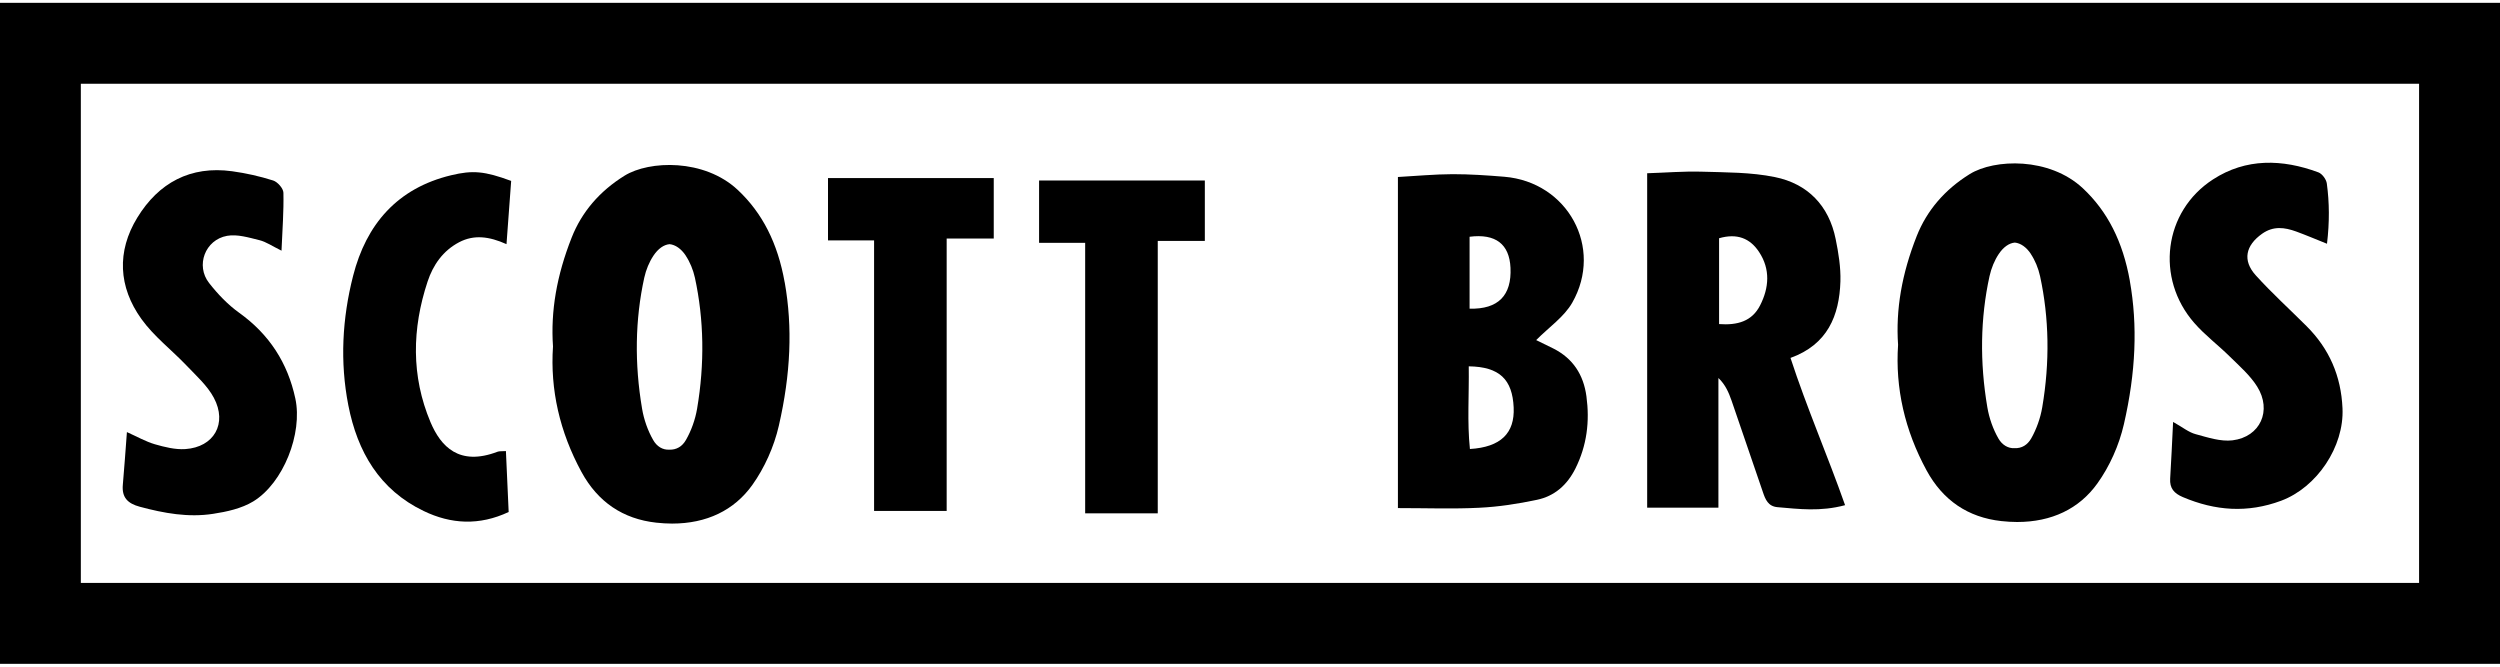
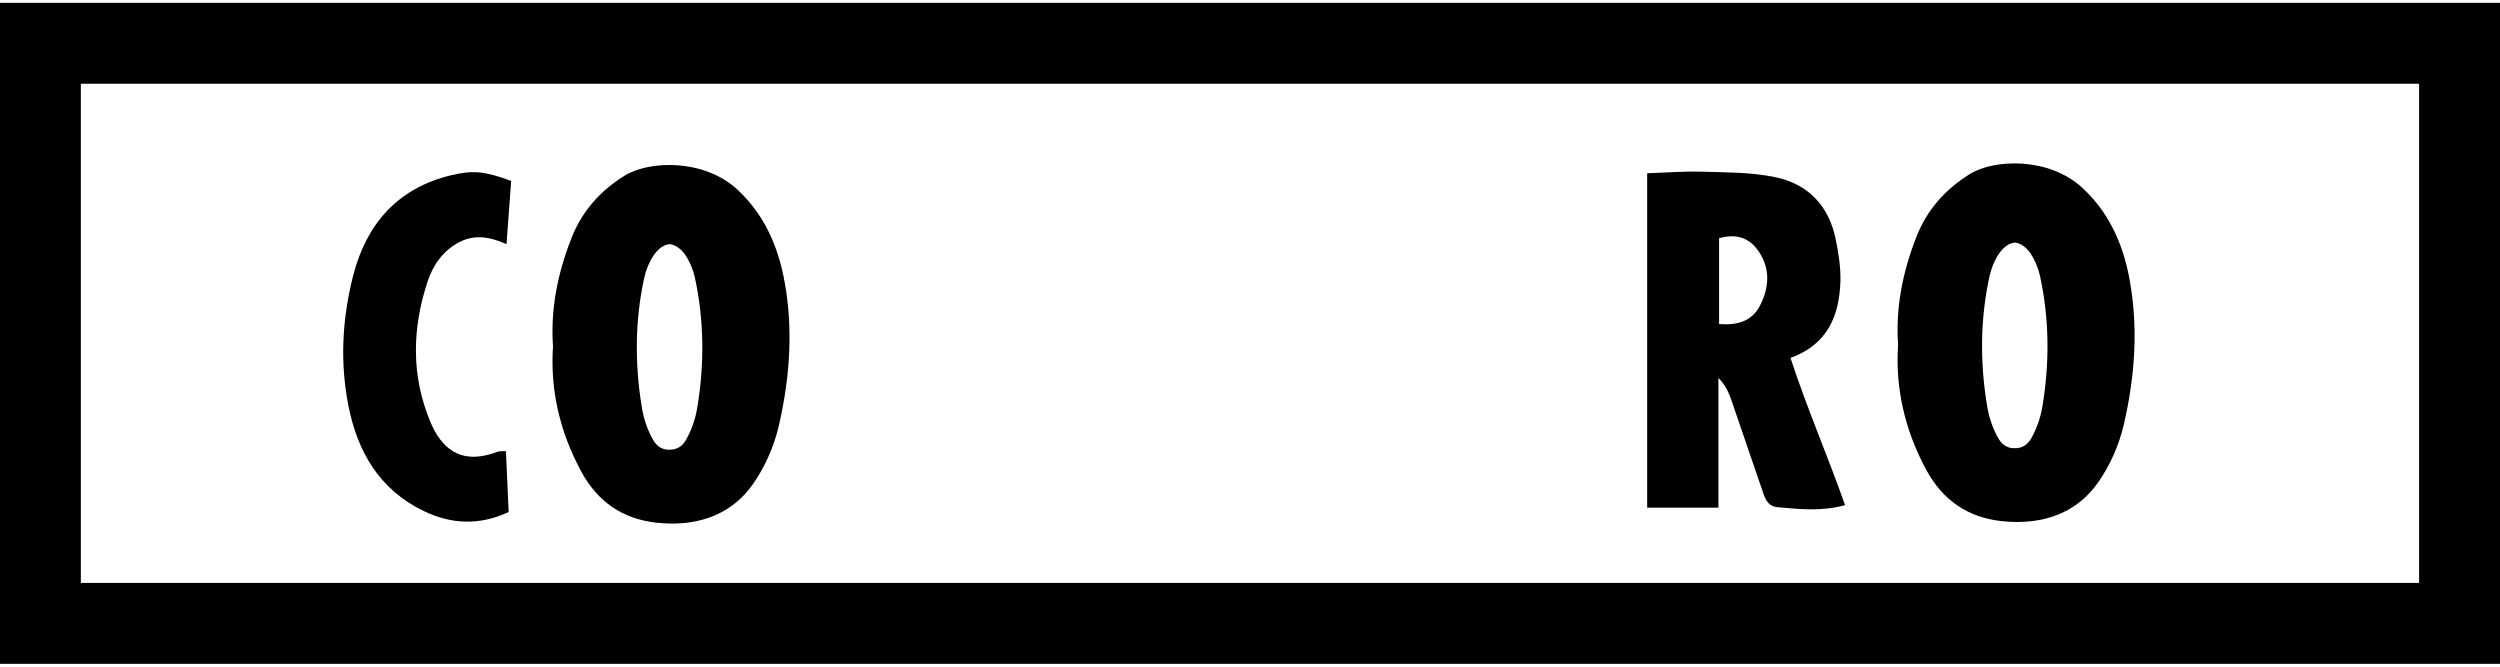
<svg xmlns="http://www.w3.org/2000/svg" viewBox="0 0 300 80" width="300px" height="80px">
-   <path d="M33.76,30.07c-1.08-.53-1.82-1.05-2.63-1.25-1.27-.31-2.65-.74-3.88-.52-2.64.47-3.8,3.57-2.16,5.66,1.04,1.33,2.25,2.6,3.62,3.58,3.6,2.58,5.81,6,6.73,10.28.9,4.19-1.43,10.14-5.05,12.35-1.4.85-3.17,1.24-4.82,1.49-2.97.46-5.89-.07-8.79-.85-1.45-.39-2.18-1.11-2.04-2.64.18-2.04.32-4.08.49-6.32,1.25.56,2.26,1.14,3.35,1.46,1.18.34,2.46.66,3.66.58,3.44-.23,5.07-3.07,3.42-6.16-.78-1.46-2.11-2.64-3.28-3.87-1.79-1.88-3.92-3.5-5.41-5.58-2.76-3.84-2.98-8.11-.49-12.17,2.55-4.17,6.37-6.25,11.38-5.56,1.66.23,3.32.6,4.92,1.11.53.17,1.22.95,1.23,1.47.05,2.21-.12,4.42-.23,6.96Z" />
  <path d="M60.71,54.13c.11,2.45.22,4.83.33,7.31-3.54,1.66-6.92,1.46-10.2-.12-5.31-2.55-7.95-7.12-9.04-12.68-1.02-5.21-.73-10.43.57-15.53,1.58-6.2,5.31-10.53,11.77-12.08,2.58-.62,4.01-.5,7.2.68-.17,2.34-.35,4.8-.56,7.59-2.09-.94-3.9-1.16-5.67-.24-1.95,1.02-3.14,2.73-3.8,4.73-1.87,5.65-1.98,11.33.35,16.87,1.23,2.91,3.43,5.31,8.04,3.55.23-.09.5-.04,1-.08Z" />
  <path d="M94.16,33.88c-.83-4.7-2.68-8.33-5.63-11.09-4.03-3.77-10.62-3.54-13.58-1.71-3,1.86-5.14,4.36-6.35,7.43-1.8,4.56-2.53,8.83-2.24,13.06-.35,5.18.8,10.25,3.42,15.07,1.96,3.6,4.98,5.64,8.97,6.08.65.07,1.29.11,1.9.11,4.14,0,7.44-1.58,9.62-4.62,1.47-2.06,2.61-4.59,3.19-7.12,1.43-6.22,1.66-11.84.71-17.19ZM82.28,30.67c.51.76.9,1.71,1.11,2.66,1.09,5.02,1.18,10.31.26,15.72-.22,1.3-.7,2.64-1.34,3.75-.44.78-1.15,1.2-2.01,1.16-.78.04-1.48-.38-1.92-1.16-.64-1.11-1.11-2.44-1.33-3.75-.92-5.41-.84-10.7.26-15.72.21-.96.6-1.9,1.11-2.66.55-.82,1.23-1.31,1.93-1.37.7.07,1.39.55,1.94,1.37Z" />
-   <path d="M119.25,21.37v7.25h-5.65v32.69h-8.71V28.85h-5.53v-7.48h19.89Z" />
-   <path d="M144.58,21.66v7.25h-5.65v32.69h-8.71V29.14h-5.53v-7.48h19.89Z" />
-   <path d="M167.75,60.98V21.24c2.17-.12,4.37-.33,6.57-.34,2.07,0,4.14.14,6.2.31,7.6.63,11.92,8.49,8.15,15.11-.97,1.7-2.78,2.93-4.33,4.49.52.25,1.29.62,2.06,1.01,2.36,1.19,3.62,3.15,3.97,5.73.41,3.02.06,5.9-1.32,8.67-1,2-2.52,3.32-4.63,3.76-2.27.48-4.59.84-6.91.95-3.13.16-6.27.04-9.77.04ZM176.25,43.97c.05,3.42-.2,6.67.14,9.91,3.71-.22,5.39-1.91,5.25-4.98-.15-3.36-1.69-4.89-5.39-4.94ZM176.35,37.04c3.45.09,5.06-1.6,4.91-4.9-.13-2.84-1.78-4.13-4.91-3.73v8.63Z" />
  <path d="M197.66,60.91V20.79c2.24-.07,4.37-.25,6.5-.19,2.95.09,5.96.06,8.83.65,3.93.8,6.48,3.42,7.29,7.44.34,1.66.62,3.39.57,5.07-.13,4.13-1.55,7.59-5.99,9.19,1.95,5.98,4.44,11.68,6.55,17.67-2.97.8-5.54.46-8.12.24-1.12-.1-1.45-.94-1.74-1.8-1.26-3.66-2.5-7.32-3.76-10.98-.34-.97-.74-1.92-1.58-2.72v15.56h-8.55ZM206.29,38.89c2.2.16,3.95-.33,4.92-2.24,1.08-2.11,1.25-4.34-.12-6.41-1.09-1.66-2.66-2.27-4.8-1.65v10.3Z" />
  <path d="M255.58,33.69c-.84-4.7-2.68-8.33-5.63-11.09-4.03-3.77-10.62-3.54-13.58-1.71-3,1.86-5.14,4.36-6.36,7.43-1.8,4.56-2.53,8.83-2.24,13.06-.35,5.18.8,10.25,3.42,15.07,1.96,3.6,4.98,5.64,8.97,6.08.65.07,1.29.11,1.9.11,4.14,0,7.44-1.58,9.62-4.62,1.48-2.06,2.61-4.59,3.19-7.12,1.43-6.22,1.66-11.84.71-17.19ZM243.7,30.48c.51.76.9,1.71,1.11,2.67,1.09,5.02,1.18,10.31.26,15.72-.22,1.31-.7,2.64-1.33,3.75-.45.77-1.12,1.2-2.01,1.16-.76.04-1.48-.39-1.92-1.16-.64-1.11-1.11-2.44-1.33-3.75-.92-5.41-.84-10.7.26-15.72.21-.96.6-1.91,1.11-2.67.55-.82,1.23-1.31,1.93-1.37.7.07,1.39.55,1.93,1.37Z" />
-   <path d="M260.77,50.63c1.15.64,1.87,1.25,2.71,1.47,1.44.39,2.99.91,4.42.74,3.34-.41,4.76-3.58,2.96-6.45-.84-1.34-2.1-2.44-3.25-3.57-1.4-1.39-3.01-2.59-4.3-4.07-4.68-5.35-3.68-13.38,2.25-17.22,3.96-2.57,8.32-2.45,12.64-.85.46.17.96.85,1.02,1.35.31,2.29.33,4.6.02,7.22-1.42-.57-2.55-1.05-3.7-1.47-1.39-.5-2.73-.69-4.09.27-1.97,1.4-2.39,3.19-.75,5,1.92,2.12,4.05,4.05,6.08,6.08,2.73,2.72,4.15,5.98,4.32,9.87.21,4.6-3.07,9.49-7.37,11.09-4.04,1.5-7.9,1.21-11.79-.44-1.06-.45-1.59-1.06-1.52-2.22.13-2.15.23-4.29.35-6.78Z" />
  <path d="M300,79.66H0V.34h300v79.31ZM9.7,69.95h280.59V10.05H9.7v59.9Z" />
</svg>